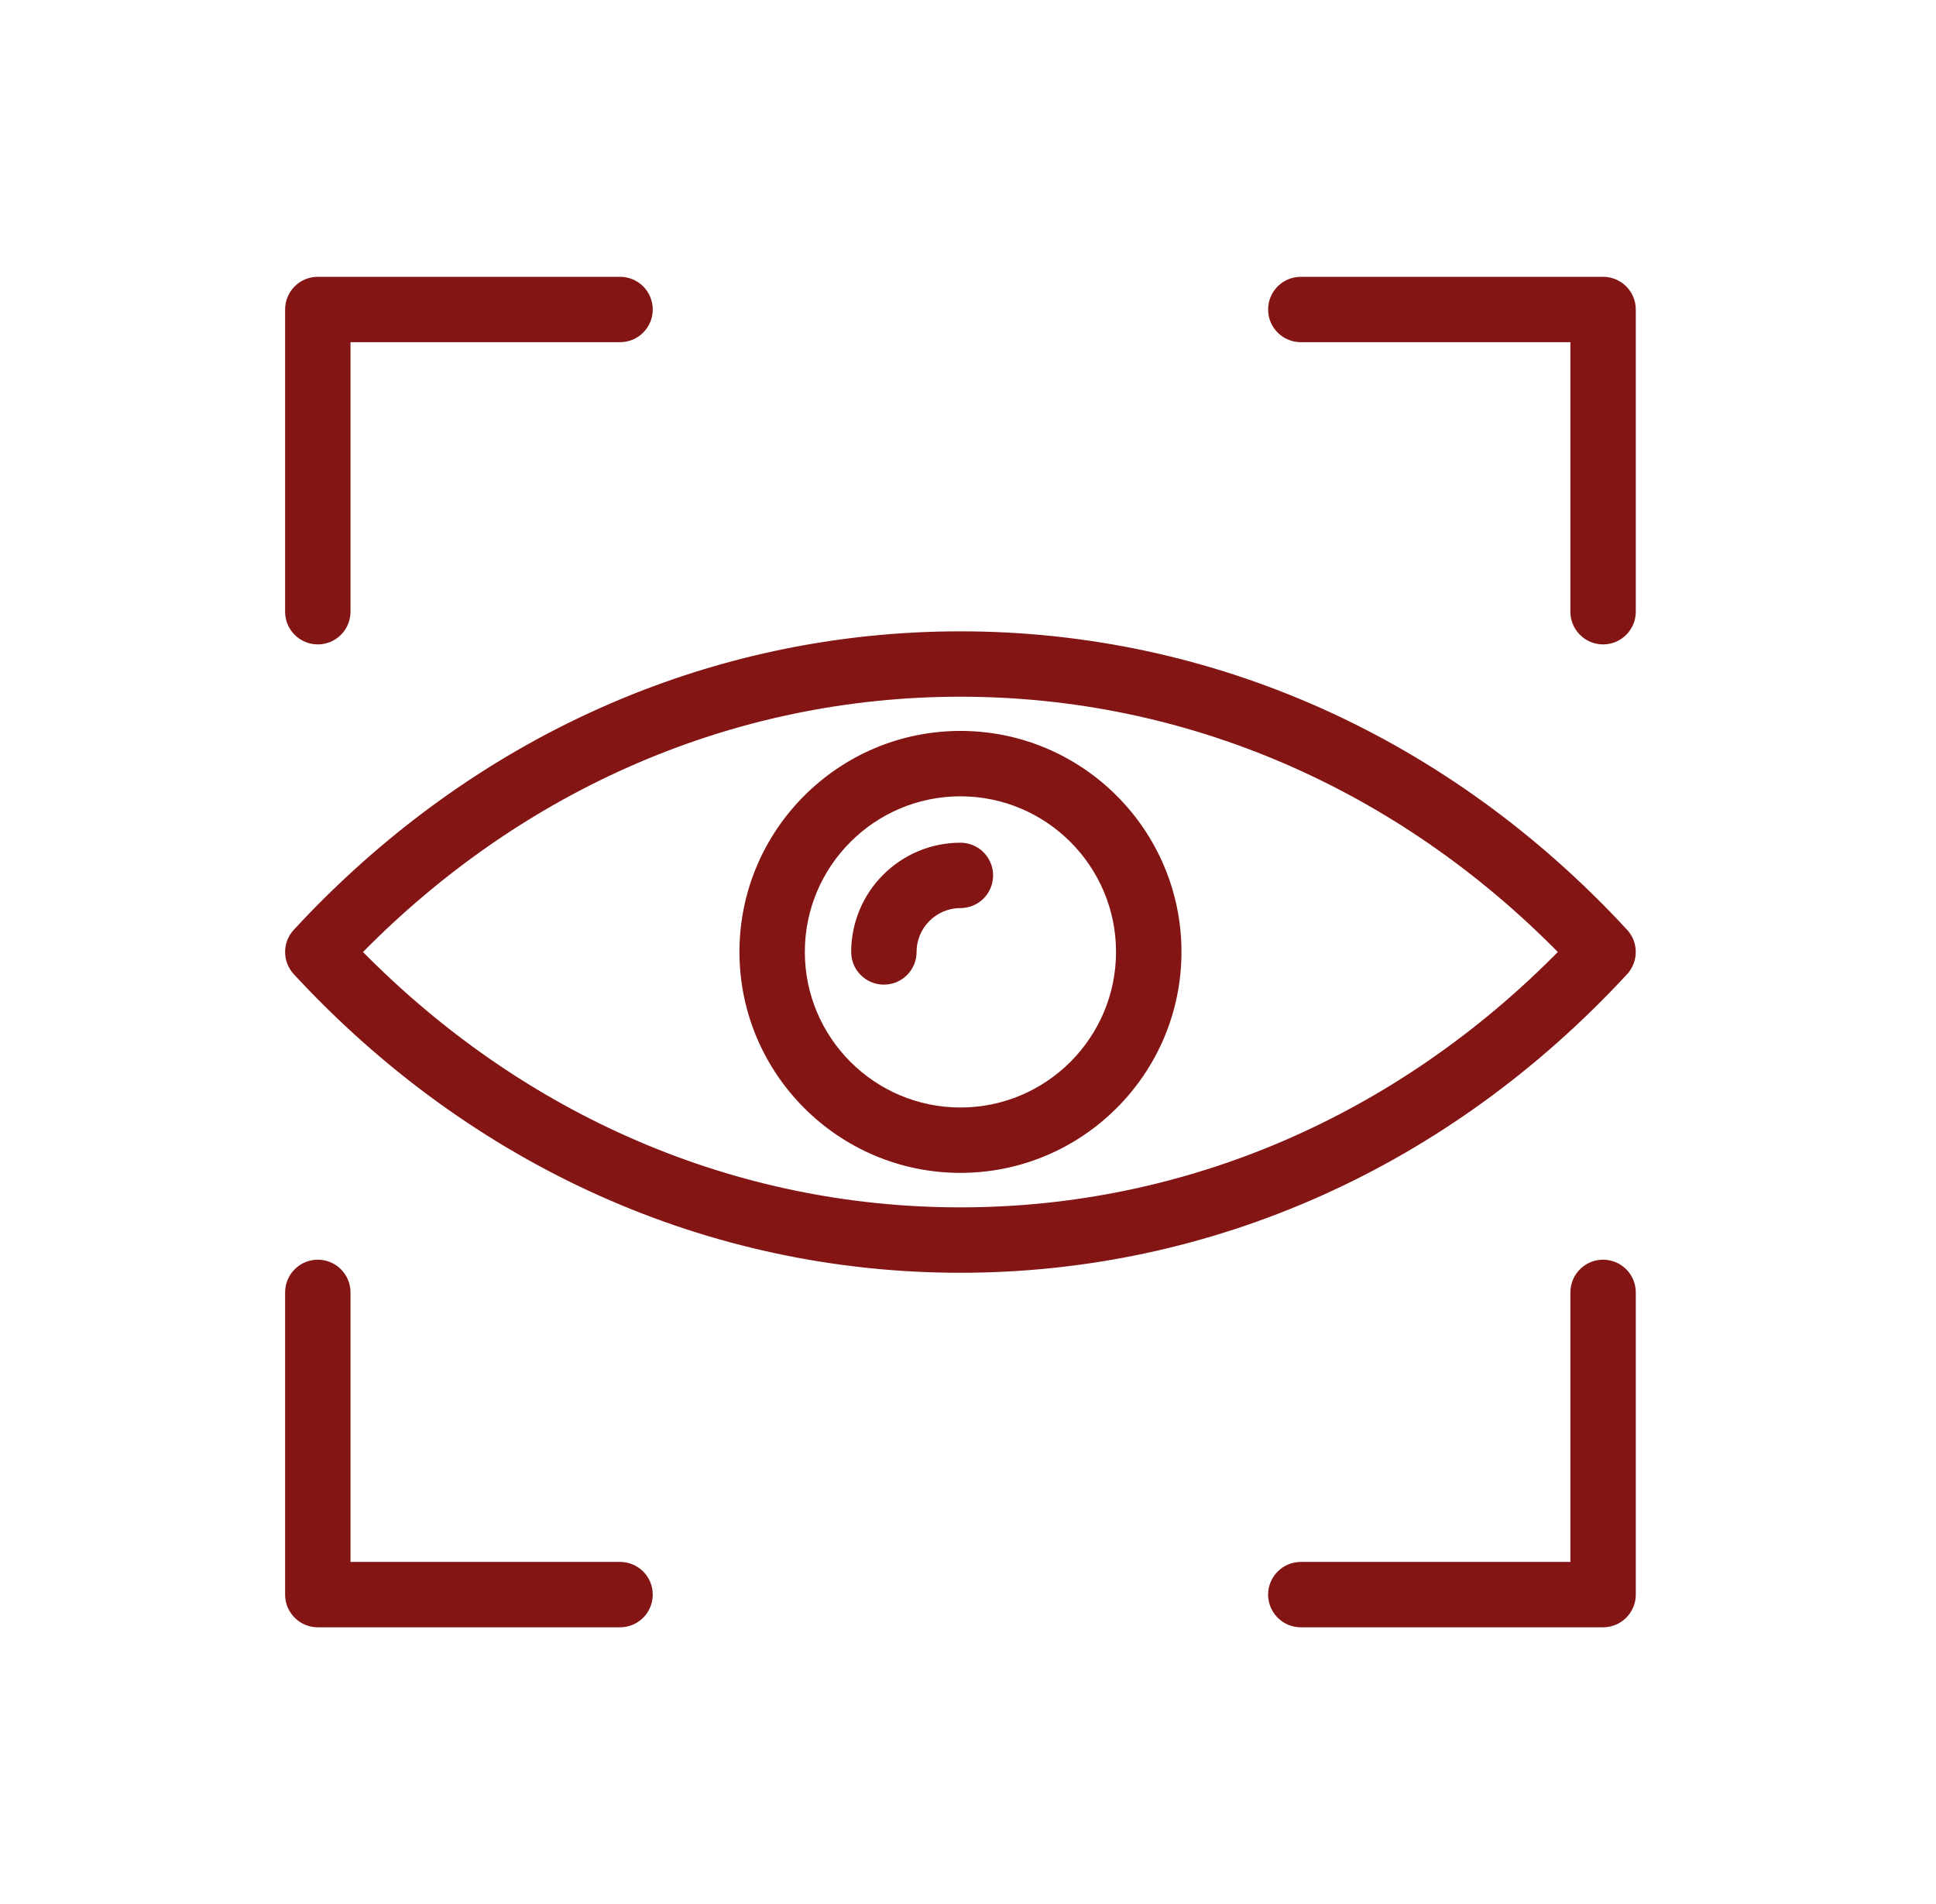
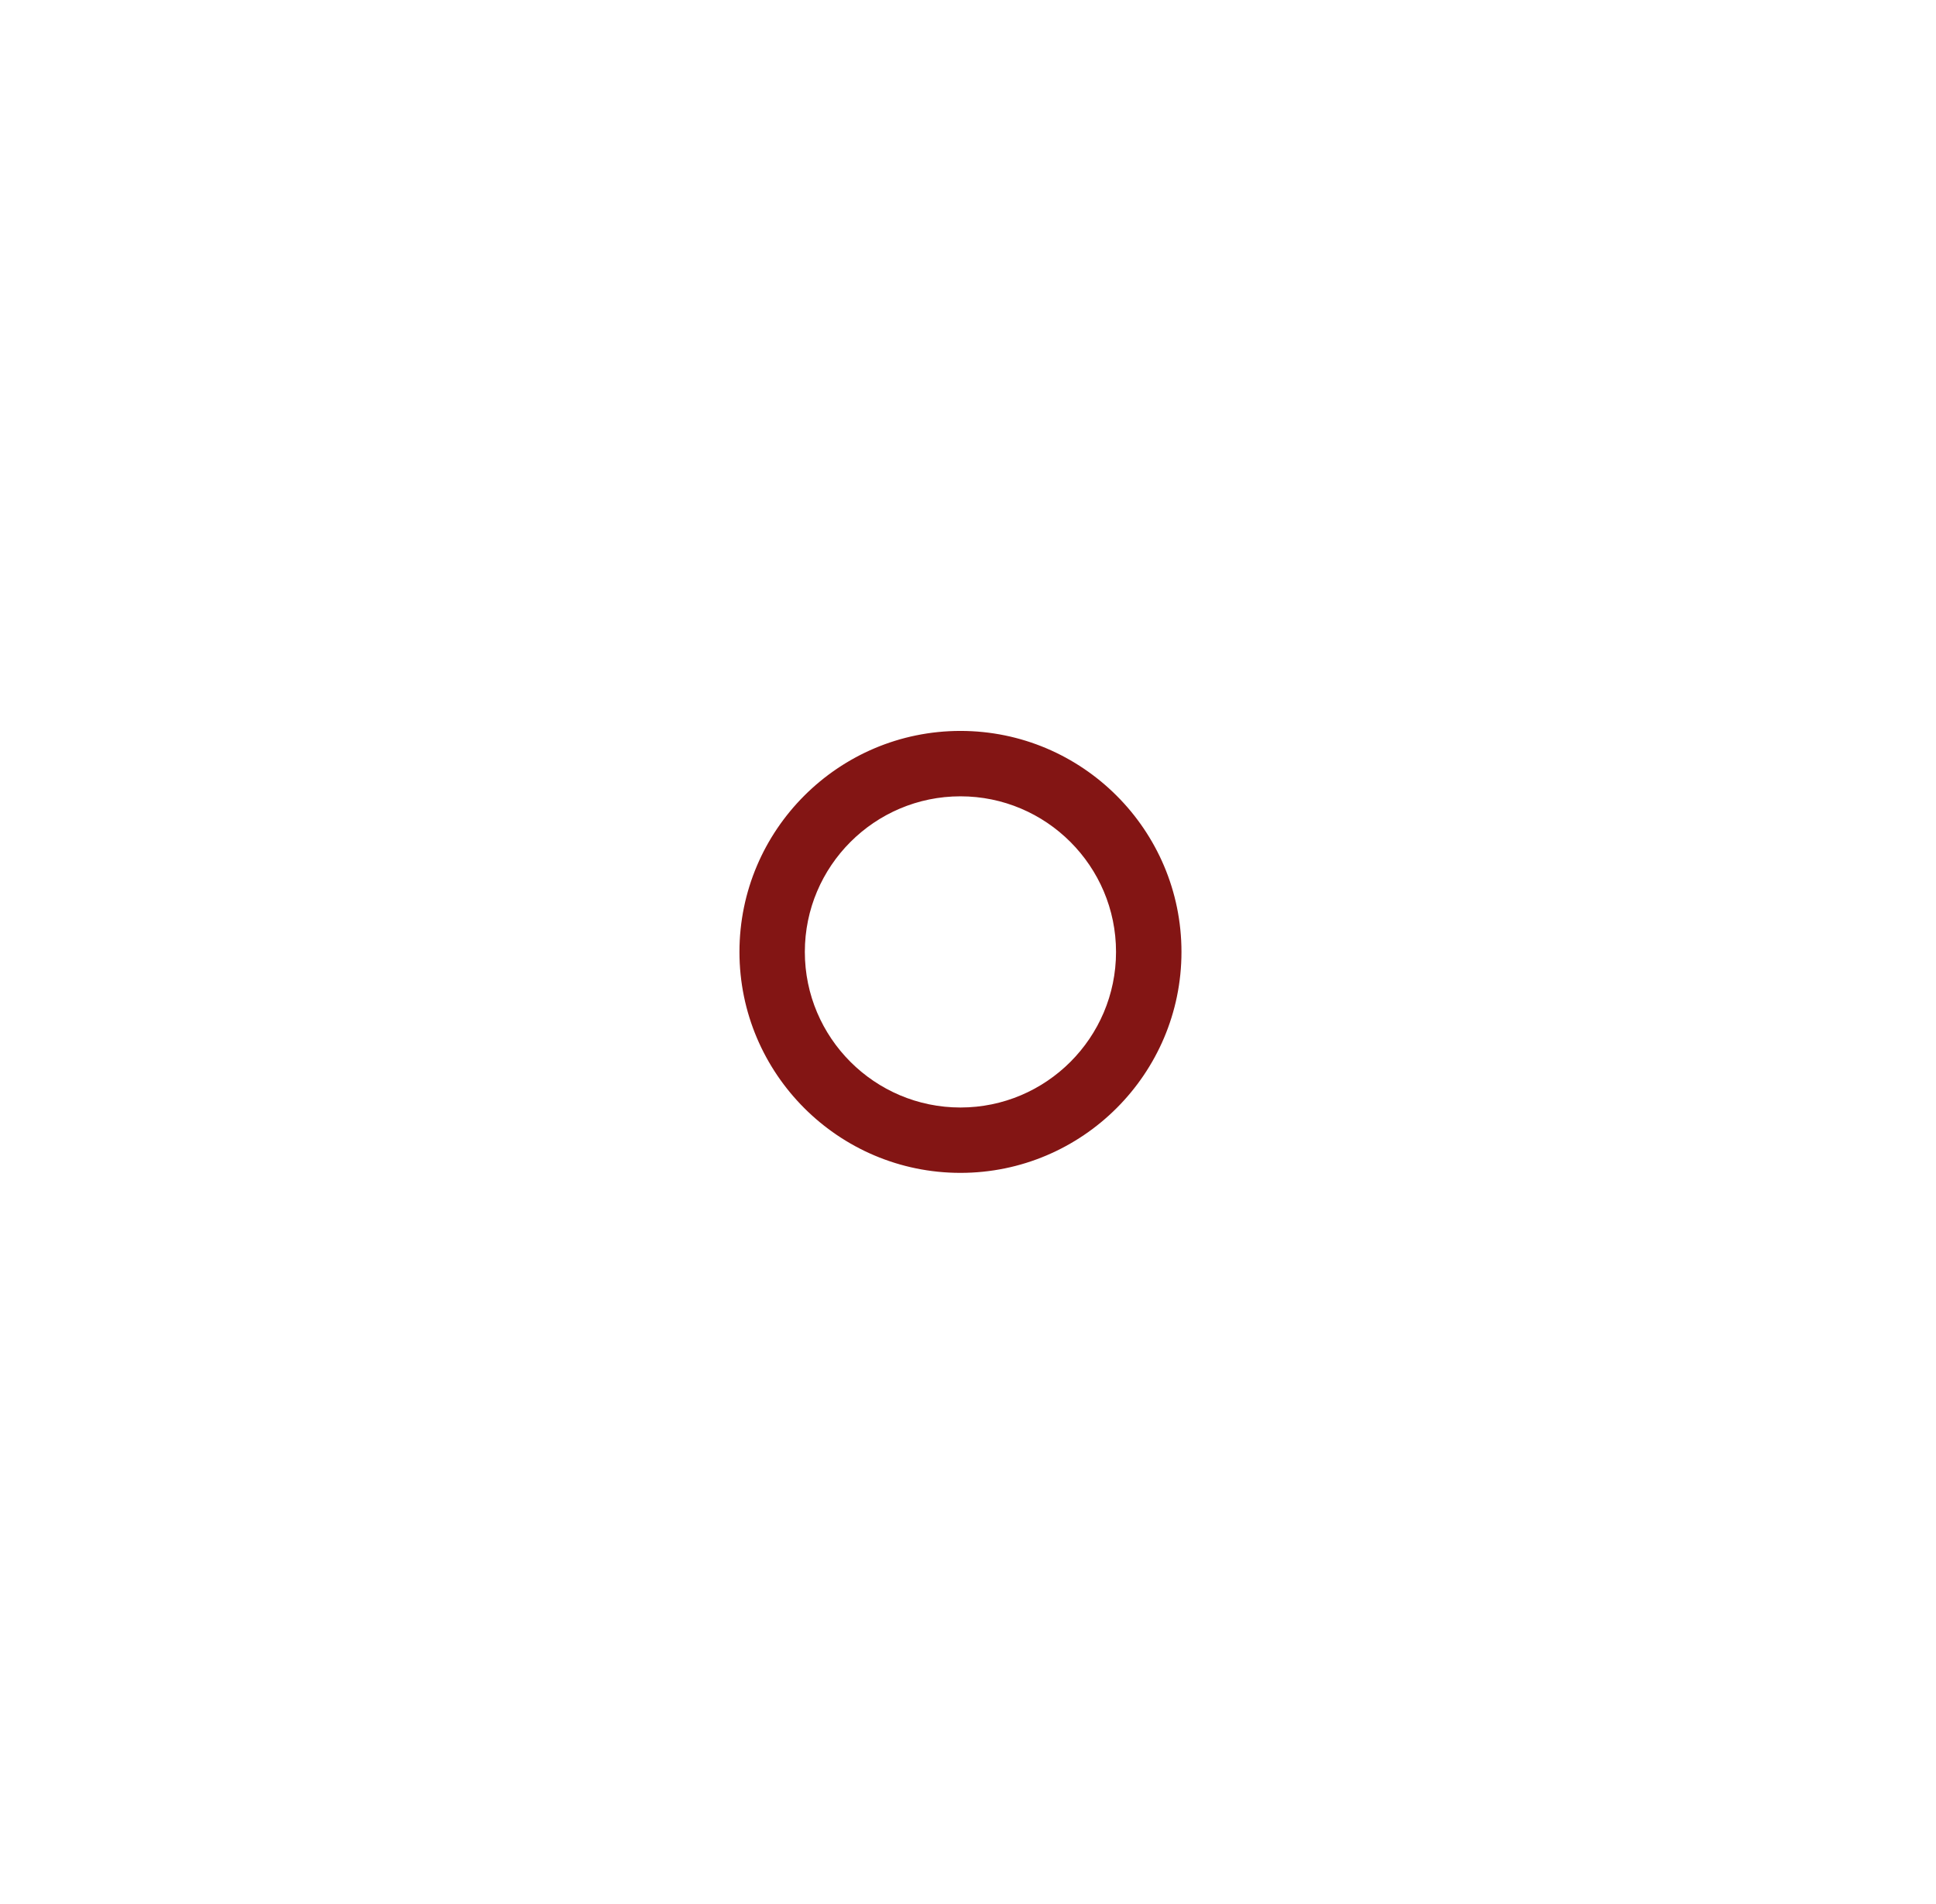
<svg xmlns="http://www.w3.org/2000/svg" width="61" height="60" viewBox="0 0 61 60" fill="none">
-   <path d="M9.312 29.351L9.312 29.351C9.149 29.527 9.058 29.759 9.058 29.999C9.058 30.239 9.149 30.471 9.312 30.648L9.312 30.648C14.904 36.699 22.343 40.033 30.258 40.033C38.177 40.033 45.619 36.699 51.212 30.648L51.156 30.597L51.212 30.648C51.375 30.471 51.465 30.239 51.465 29.999C51.465 29.759 51.375 29.527 51.212 29.351L51.156 29.402L51.212 29.351C45.623 23.302 38.182 19.97 30.262 19.97C22.341 19.97 14.902 23.301 9.312 29.351ZM10.013 20.232C10.267 20.232 10.51 20.131 10.689 19.952C10.868 19.773 10.969 19.53 10.969 19.277V10.708H19.537C19.79 10.708 20.033 10.608 20.213 10.428C20.392 10.249 20.492 10.006 20.492 9.753C20.492 9.5 20.392 9.257 20.213 9.077C20.033 8.898 19.79 8.798 19.537 8.798H10.013C9.76 8.798 9.517 8.898 9.338 9.077C9.158 9.257 9.058 9.5 9.058 9.753V19.277C9.058 19.53 9.158 19.773 9.338 19.952C9.517 20.131 9.76 20.232 10.013 20.232ZM40.986 10.708H49.555V19.277C49.555 19.53 49.656 19.773 49.835 19.952C50.014 20.131 50.257 20.232 50.51 20.232C50.764 20.232 51.007 20.131 51.186 19.952C51.365 19.773 51.466 19.53 51.466 19.277V9.753C51.466 9.5 51.365 9.257 51.186 9.077C51.007 8.898 50.764 8.798 50.51 8.798H40.986C40.733 8.798 40.49 8.898 40.311 9.077C40.132 9.257 40.031 9.5 40.031 9.753C40.031 10.006 40.132 10.249 40.311 10.428C40.49 10.608 40.733 10.708 40.986 10.708ZM51.466 40.726C51.466 40.473 51.365 40.23 51.186 40.051C51.007 39.871 50.764 39.771 50.51 39.771C50.257 39.771 50.014 39.871 49.835 40.051C49.656 40.23 49.555 40.473 49.555 40.726V49.295H40.986C40.733 49.295 40.49 49.395 40.311 49.575C40.132 49.754 40.031 49.997 40.031 50.25C40.031 50.503 40.132 50.746 40.311 50.925C40.49 51.105 40.733 51.205 40.986 51.205H50.51C50.764 51.205 51.007 51.105 51.186 50.925C51.365 50.746 51.466 50.503 51.466 50.25V40.726ZM10.013 51.205H19.537C19.79 51.205 20.033 51.105 20.213 50.925C20.392 50.746 20.492 50.503 20.492 50.25C20.492 49.997 20.392 49.754 20.213 49.575C20.033 49.395 19.79 49.295 19.537 49.295H10.969V40.726C10.969 40.473 10.868 40.23 10.689 40.051C10.51 39.871 10.267 39.771 10.013 39.771C9.76 39.771 9.517 39.871 9.338 40.051C9.158 40.23 9.058 40.473 9.058 40.726V50.25C9.058 50.503 9.158 50.746 9.338 50.925C9.517 51.105 9.76 51.205 10.013 51.205ZM30.262 21.88C37.354 21.88 44.043 24.756 49.19 30C44.04 35.245 37.351 38.122 30.258 38.122C23.17 38.122 16.483 35.245 11.332 30C16.48 24.756 23.169 21.88 30.262 21.88Z" fill="#831514" stroke="#831514" stroke-width="0.15" />
  <path d="M37.151 29.997C37.151 26.198 34.06 23.108 30.262 23.108C26.464 23.108 23.374 26.198 23.374 29.997C23.374 33.795 26.464 36.885 30.262 36.885C34.06 36.885 37.151 33.795 37.151 29.997ZM25.284 29.997C25.284 27.252 27.517 25.019 30.262 25.019C33.007 25.019 35.239 27.252 35.239 29.997C35.239 32.742 33.007 34.975 30.262 34.975C27.517 34.975 25.284 32.742 25.284 29.997Z" fill="#831514" stroke="#831514" stroke-width="0.15" />
-   <path d="M30.261 26.631L30.26 26.631C29.368 26.631 28.512 26.987 27.881 27.618C27.249 28.249 26.895 29.105 26.894 29.998V29.998C26.894 30.252 26.994 30.494 27.174 30.674C27.353 30.853 27.596 30.953 27.849 30.953C28.102 30.953 28.346 30.853 28.525 30.674C28.704 30.494 28.805 30.252 28.805 29.998C28.805 29.194 29.458 28.541 30.261 28.541C30.515 28.541 30.758 28.441 30.937 28.262C31.116 28.082 31.216 27.839 31.216 27.586C31.216 27.333 31.115 27.09 30.936 26.91C30.757 26.731 30.514 26.631 30.261 26.631Z" fill="#831514" stroke="#831514" stroke-width="0.15" />
</svg>